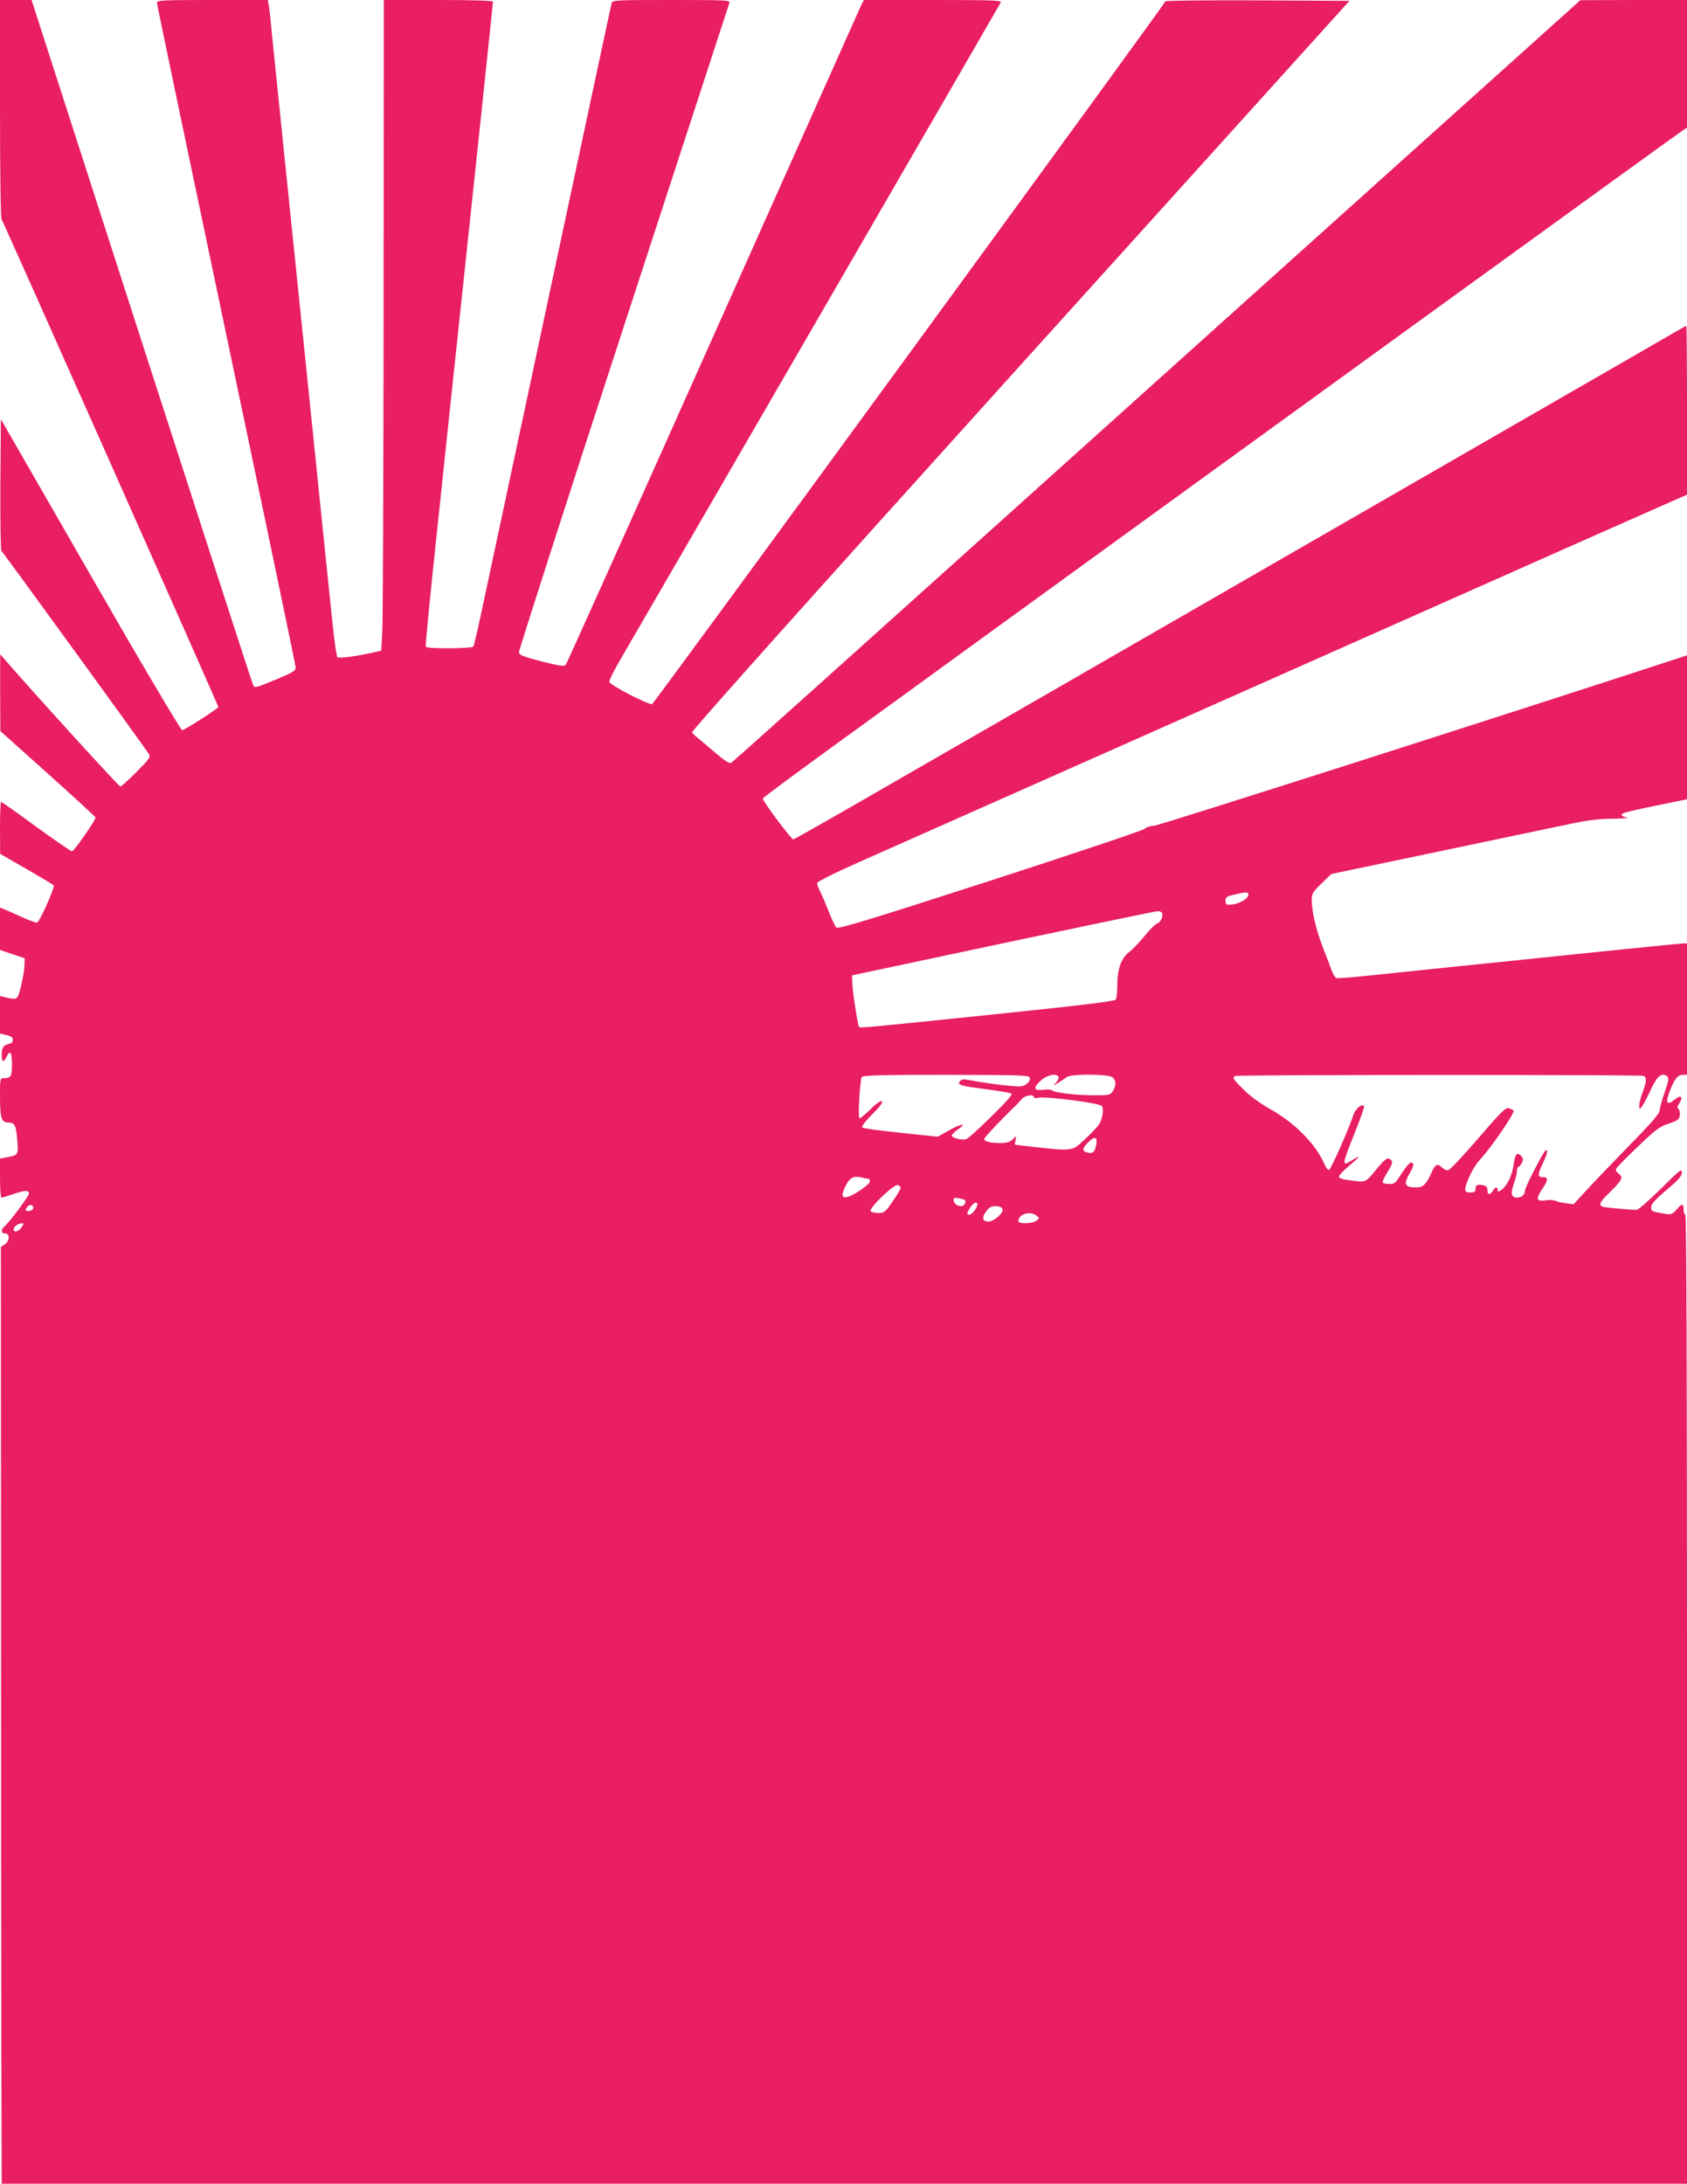
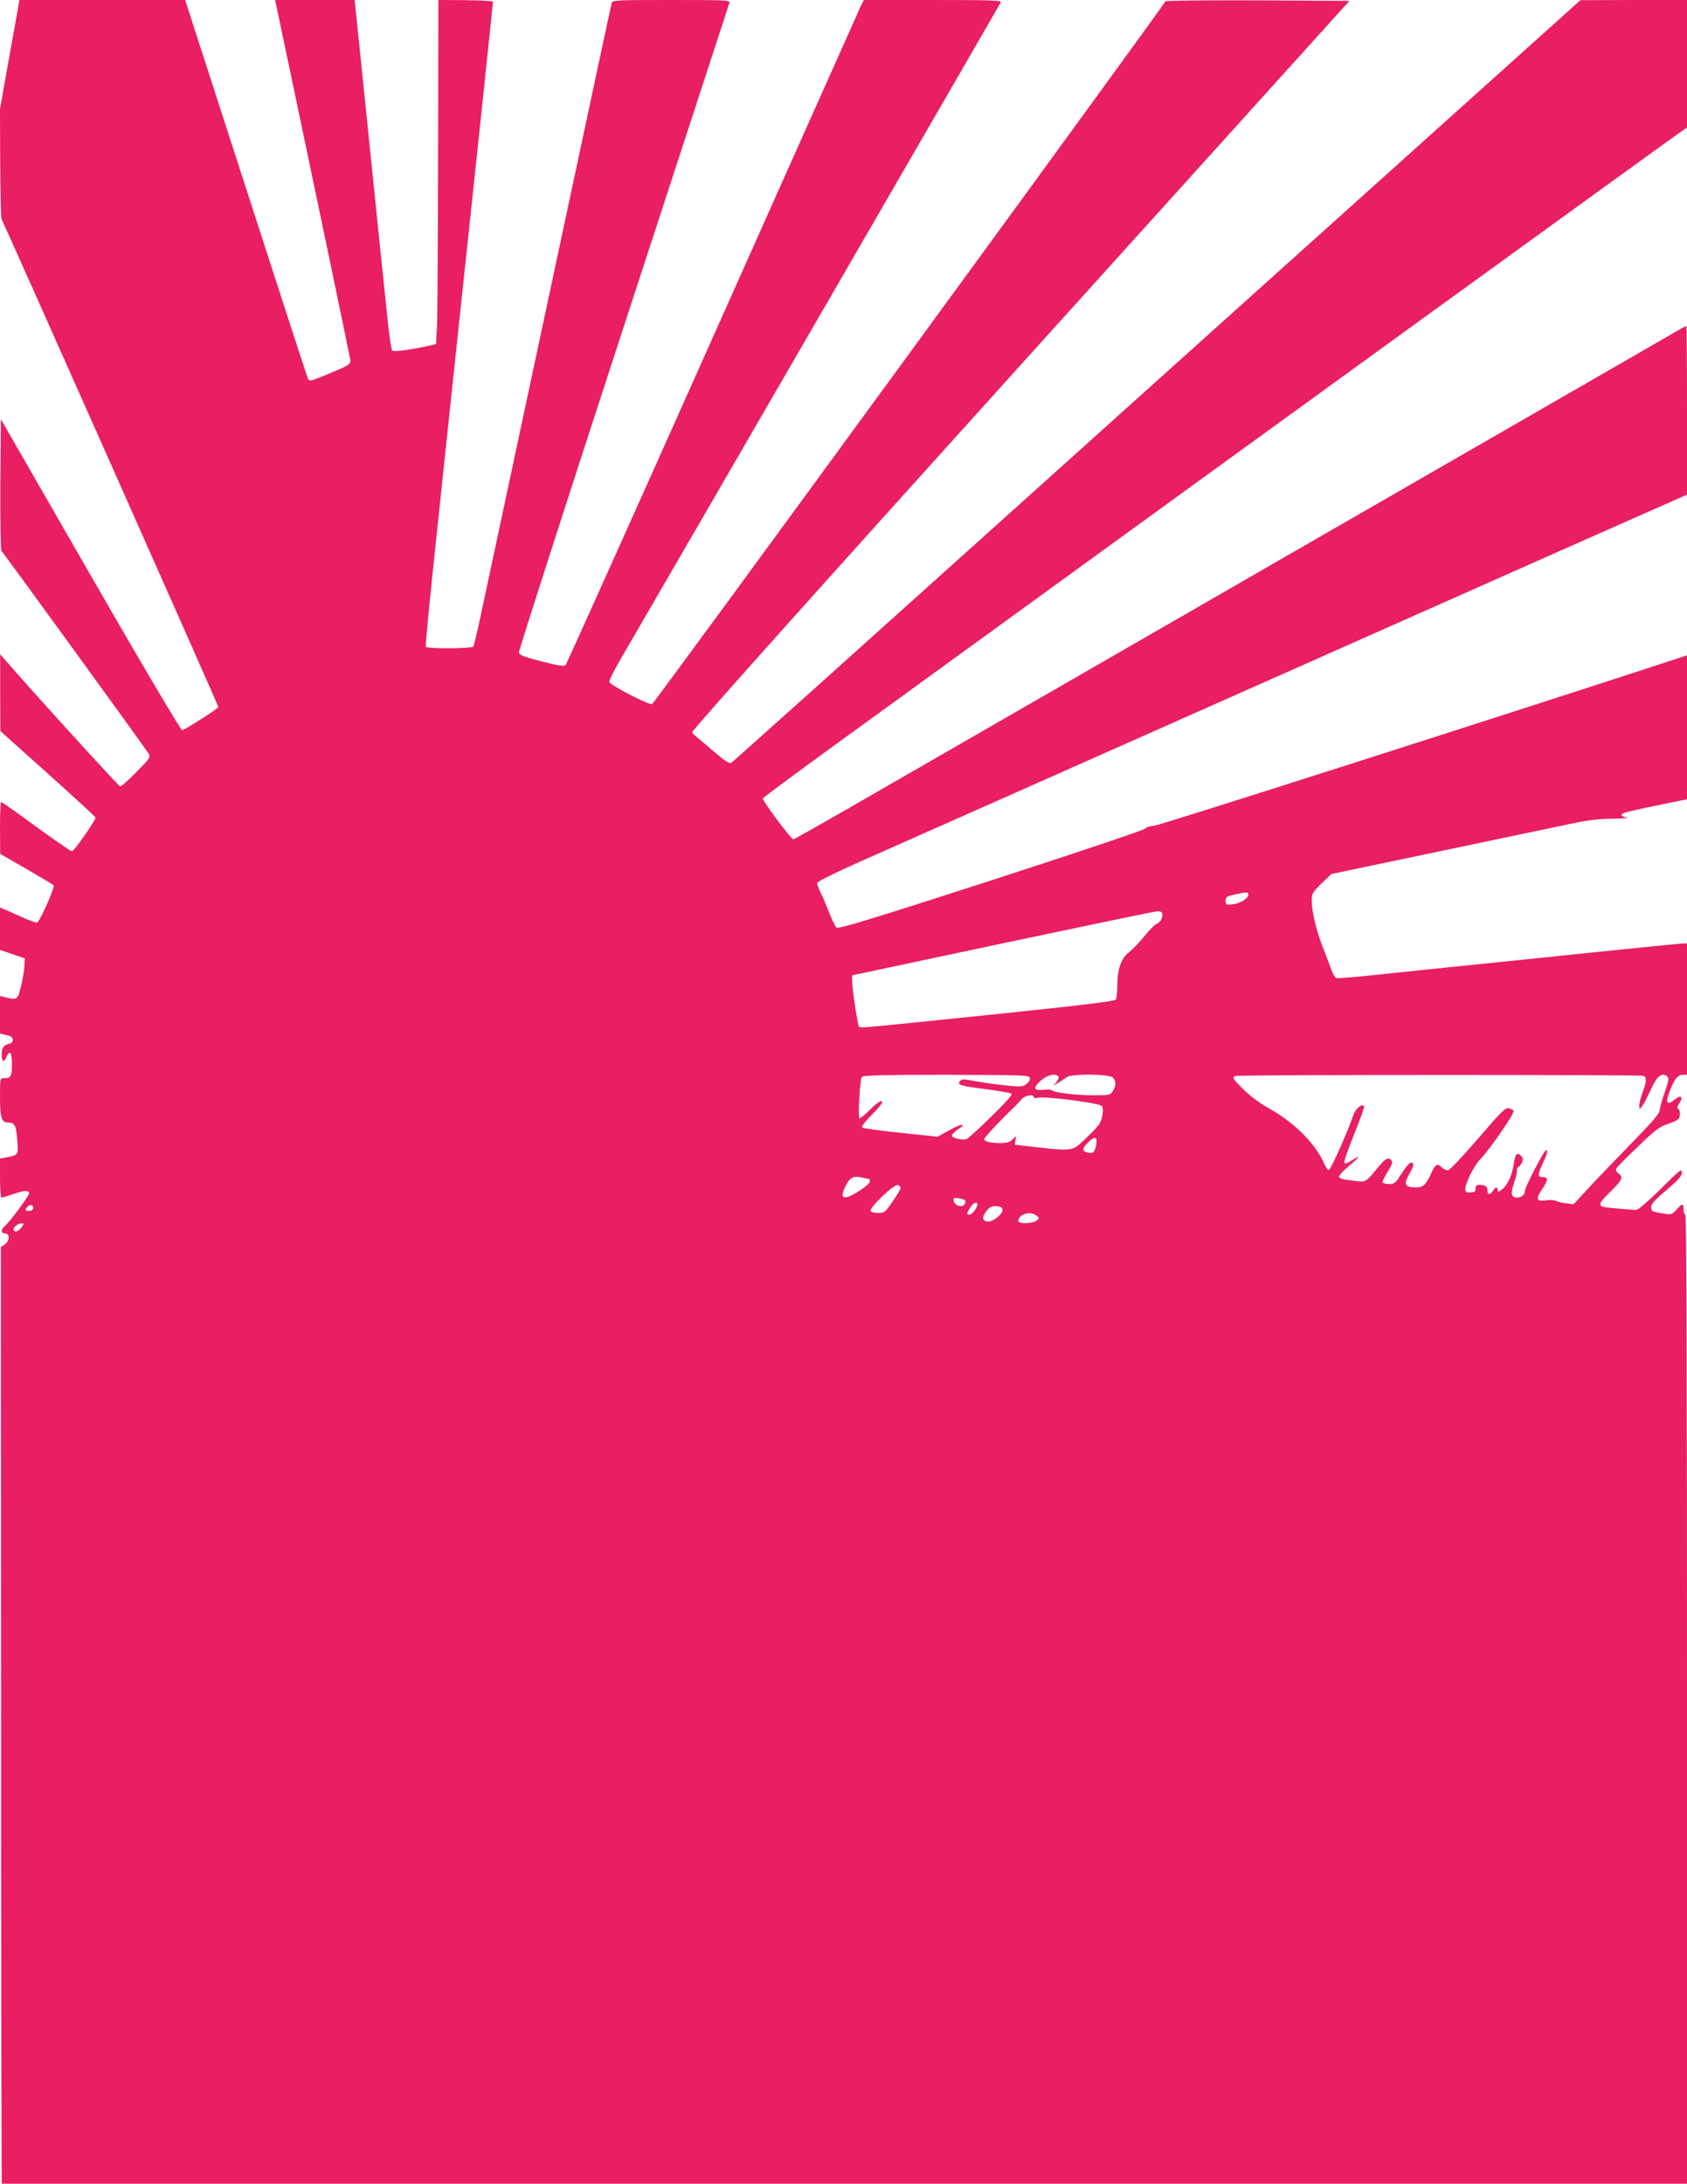
<svg xmlns="http://www.w3.org/2000/svg" version="1.0" width="989pt" height="1280pt" viewBox="0 0 989 1280" preserveAspectRatio="xMidYMid meet">
  <g transform="translate(0,1280) scale(0.1,-0.1)" fill="#e91e63" stroke="none">
-     <path d="M0 12162 c0 -376 4 -642 9 -647 8 -9 1271 -2850 1271 -2859 0 -9 -199 -136 -212 -136 -8 0 -236 385 -539 912 l-524 911 -3 -383 c-1 -211 2 -386 6 -389 9 -6 835 -1144 863 -1188 13 -22 9 -27 -71 -108 -46 -47 -89 -85 -95 -85 -8 0 -509 550 -677 744 l-27 31 0 -225 1 -225 279 -250 c153 -137 279 -253 279 -257 0 -17 -126 -198 -138 -198 -6 0 -101 65 -211 145 -109 80 -201 145 -205 145 -3 0 -6 -69 -6 -152 l1 -153 155 -89 c85 -49 157 -92 159 -96 7 -12 -83 -215 -98 -218 -7 -1 -49 14 -92 34 -44 20 -90 40 -102 45 l-23 9 0 -124 0 -124 73 -25 72 -24 -2 -49 c-2 -27 -11 -80 -21 -119 -19 -76 -20 -77 -89 -61 l-33 8 0 -110 0 -110 38 -9 c27 -6 37 -14 37 -28 0 -12 -8 -21 -20 -23 -34 -7 -45 -23 -45 -63 0 -45 12 -50 28 -14 20 44 32 28 32 -44 0 -72 -6 -81 -51 -81 -18 0 -19 -8 -19 -104 0 -130 8 -156 50 -156 37 0 45 -17 52 -113 6 -75 4 -79 -65 -91 l-37 -7 0 -114 c0 -63 4 -115 8 -115 5 0 35 9 67 20 70 24 95 25 95 4 0 -15 -115 -169 -145 -194 -21 -18 -19 -40 5 -40 29 0 27 -45 -2 -64 l-23 -15 1 -1998 c0 -1099 1 -2334 2 -2745 l2 -748 4940 0 4940 0 0 2840 c0 1887 -3 2840 -10 2840 -5 0 -10 14 -10 30 0 38 -9 38 -42 -1 -24 -27 -32 -29 -65 -24 -80 13 -83 14 -83 40 0 18 23 43 90 100 72 61 90 82 90 103 0 24 -14 13 -123 -96 -70 -69 -132 -123 -143 -124 -28 0 -165 12 -191 17 -35 8 -28 26 33 85 75 74 82 89 54 110 -16 12 -20 21 -14 32 5 8 62 66 127 128 102 98 126 116 180 134 55 19 62 25 65 50 2 16 -2 32 -8 36 -9 6 -8 14 5 33 25 39 9 52 -27 22 -46 -39 -57 -19 -28 52 28 72 46 93 77 93 l23 0 0 385 0 385 -22 0 c-13 0 -261 -25 -553 -55 -291 -30 -663 -69 -825 -85 -162 -17 -374 -39 -470 -49 -96 -10 -180 -17 -186 -14 -7 3 -19 23 -28 46 -8 23 -31 85 -52 137 -39 101 -64 208 -64 275 0 36 6 47 58 97 l57 55 630 132 c347 73 692 145 767 161 101 22 166 30 250 31 62 1 102 4 88 6 -39 7 -44 20 -13 30 15 5 103 25 196 44 l167 34 0 422 0 422 -57 -19 c-949 -311 -3041 -980 -3066 -980 -19 0 -45 -8 -58 -19 -13 -10 -422 -147 -909 -305 -702 -227 -887 -283 -897 -273 -6 6 -26 47 -43 90 -17 43 -39 96 -50 117 -11 22 -20 46 -20 53 0 9 90 54 242 122 134 59 1271 564 2528 1122 1257 559 2295 1019 2308 1024 l22 9 0 495 c0 272 -2 495 -4 495 -2 0 -42 -22 -88 -49 -45 -27 -972 -560 -2058 -1186 -1086 -626 -2224 -1281 -2528 -1456 -304 -176 -556 -319 -561 -319 -13 0 -183 228 -179 240 2 5 197 150 433 321 237 172 534 387 660 479 1646 1195 4273 3099 4298 3114 l27 18 0 374 0 374 -312 0 -313 -1 -1675 -1505 c-3090 -2778 -3292 -2959 -3305 -2966 -9 -5 -41 16 -92 60 -43 37 -89 76 -103 87 -14 11 -29 25 -33 32 -5 7 724 822 1923 2150 l1931 2138 -538 3 c-296 1 -539 -1 -541 -6 -7 -21 -2997 -4115 -3009 -4119 -18 -7 -247 111 -251 130 -2 8 28 68 66 133 399 686 2224 3839 2229 3850 4 12 -52 14 -399 14 l-404 0 -16 -32 c-8 -18 -399 -892 -868 -1943 -469 -1050 -858 -1916 -864 -1923 -9 -9 -38 -5 -141 21 -106 28 -131 37 -133 53 -1 10 274 867 613 1904 338 1037 618 1893 621 1903 5 16 -16 17 -340 17 -320 0 -345 -1 -350 -17 -3 -10 -169 -787 -370 -1728 -201 -940 -381 -1783 -400 -1873 -19 -89 -38 -167 -41 -172 -8 -12 -272 -14 -279 -1 -3 4 26 305 65 667 38 362 96 911 129 1219 33 308 91 858 130 1223 38 364 70 667 70 672 0 6 -114 10 -320 10 l-320 0 -1 -1797 c-1 -989 -4 -1847 -8 -1907 l-6 -110 -30 -7 c-109 -25 -218 -40 -227 -31 -5 5 -18 92 -28 193 -11 101 -56 537 -100 969 -44 432 -85 826 -90 875 -5 50 -37 356 -70 680 -33 325 -69 676 -80 780 -11 105 -22 217 -25 250 -4 33 -8 70 -11 83 l-4 22 -325 0 c-294 0 -325 -2 -325 -16 0 -9 183 -883 406 -1943 223 -1059 406 -1937 407 -1950 2 -22 -9 -29 -103 -69 -137 -57 -137 -57 -147 -35 -5 10 -299 917 -654 2016 l-644 1997 -92 0 -93 0 0 -638z m7318 -4609 c-4 -23 -56 -52 -98 -55 -31 -3 -35 0 -35 22 0 22 6 26 50 36 73 17 87 17 83 -3z m-505 -105 c7 -21 -10 -56 -31 -62 -10 -4 -42 -35 -71 -71 -29 -36 -70 -79 -92 -96 -47 -37 -69 -100 -69 -198 0 -36 -4 -72 -9 -80 -7 -10 -186 -32 -716 -87 -747 -77 -782 -81 -789 -73 -7 7 -40 218 -40 263 l-1 39 885 188 c487 103 895 188 906 188 12 1 24 -5 27 -11z m-776 -965 c4 -10 -2 -23 -17 -35 -21 -17 -34 -19 -95 -13 -69 6 -158 18 -242 34 -33 6 -46 5 -55 -6 -18 -22 -1 -28 150 -47 75 -10 143 -21 151 -26 9 -5 -25 -44 -119 -136 -72 -71 -138 -131 -147 -132 -26 -6 -83 8 -83 21 0 7 16 23 36 37 58 39 20 35 -53 -6 l-66 -37 -216 23 c-119 12 -220 26 -226 31 -6 6 17 35 59 78 46 46 64 71 56 76 -7 5 -34 -14 -69 -49 -31 -31 -60 -54 -63 -51 -9 10 4 229 14 242 8 10 121 13 495 13 437 -1 484 -2 490 -17z m168 6 c4 -5 -1 -20 -12 -32 l-18 -21 30 18 c17 11 39 25 50 33 30 20 248 18 269 -3 20 -20 20 -48 0 -79 -15 -24 -21 -25 -113 -25 -103 0 -230 15 -244 29 -5 5 -28 6 -53 3 -56 -6 -59 13 -9 57 36 31 87 42 100 20z m3429 5 c21 -8 20 -33 -4 -96 -11 -29 -20 -64 -20 -78 1 -25 1 -25 16 -5 9 11 32 55 52 98 36 80 65 103 96 78 11 -10 9 -25 -15 -94 -16 -45 -29 -93 -29 -106 0 -17 -48 -73 -173 -200 -94 -97 -208 -215 -252 -263 l-80 -87 -45 6 c-25 3 -53 10 -62 15 -10 4 -35 6 -56 2 -54 -8 -60 7 -23 63 38 56 39 73 6 73 -32 0 -32 14 0 82 26 55 32 83 16 74 -15 -10 -121 -215 -121 -235 0 -24 -20 -41 -47 -41 -33 0 -39 25 -18 82 9 27 18 60 18 74 0 13 4 24 8 24 5 0 14 11 21 24 9 20 7 28 -6 42 -23 23 -34 9 -42 -51 -8 -61 -37 -124 -70 -148 -21 -15 -24 -16 -24 -2 0 21 -13 19 -28 -5 -17 -27 -32 -25 -32 4 0 18 -7 25 -27 29 -34 6 -43 1 -43 -24 0 -14 -7 -19 -30 -19 -23 0 -30 4 -30 20 0 33 49 133 84 170 70 75 210 280 199 291 -4 4 -17 10 -29 13 -18 5 -46 -23 -180 -179 -93 -108 -166 -185 -176 -185 -10 0 -26 8 -36 18 -25 25 -39 18 -62 -36 -29 -64 -47 -82 -86 -82 -71 0 -78 17 -38 86 18 31 23 49 16 56 -12 12 -30 -6 -74 -74 -26 -42 -34 -48 -63 -48 -19 0 -36 4 -39 8 -3 5 10 33 29 63 24 39 31 57 23 66 -18 23 -35 14 -79 -39 -65 -82 -73 -87 -121 -82 -86 10 -108 15 -108 28 0 7 27 36 61 64 65 55 70 64 17 32 -64 -39 -63 -35 13 157 34 84 59 156 56 160 -15 14 -51 -16 -63 -53 -25 -78 -131 -318 -143 -322 -6 -2 -18 14 -27 35 -48 114 -173 241 -316 321 -56 31 -118 76 -155 113 -65 64 -72 74 -50 82 18 8 2372 8 2391 1z m-3574 -124 c0 -6 10 -8 23 -5 41 11 353 -29 375 -47 14 -12 8 -67 -12 -104 -6 -12 -43 -52 -82 -88 -87 -80 -55 -77 -413 -36 -2 0 -1 11 2 26 l4 25 -21 -20 c-16 -16 -35 -21 -72 -21 -60 0 -94 9 -94 24 1 9 103 118 186 197 9 9 25 26 35 38 19 21 69 29 69 11z m367 -277 c-8 -46 -19 -57 -51 -49 -33 8 -33 23 1 58 39 40 57 37 50 -9z m-1334 -203 c4 0 7 -7 7 -15 0 -17 -93 -81 -132 -91 -34 -8 -37 10 -12 62 24 50 47 63 92 53 20 -5 40 -9 45 -9z m187 -53 c0 -7 -21 -42 -47 -79 -43 -64 -49 -68 -84 -68 -21 0 -41 5 -45 11 -11 18 139 161 160 153 9 -3 16 -11 16 -17z m378 -72 c2 -2 2 -11 -1 -20 -12 -30 -67 -11 -67 23 0 11 8 13 32 8 17 -3 34 -8 36 -11z m72 -25 c0 -19 -32 -60 -46 -60 -18 0 -18 6 3 41 17 28 43 40 43 19z m-5535 -21 c0 -8 -10 -15 -22 -17 -25 -4 -30 7 -11 26 15 15 33 10 33 -9z m5682 -6 c8 -22 -49 -73 -82 -73 -35 0 -41 23 -14 59 18 24 30 31 56 31 22 0 36 -6 40 -17z m199 -38 c19 -15 19 -15 0 -30 -24 -18 -106 -20 -106 -3 0 41 68 62 106 33z m-5948 -67 c-18 -27 -48 -36 -48 -14 0 16 26 35 49 36 11 0 11 -4 -1 -22z" />
+     <path d="M0 12162 c0 -376 4 -642 9 -647 8 -9 1271 -2850 1271 -2859 0 -9 -199 -136 -212 -136 -8 0 -236 385 -539 912 l-524 911 -3 -383 c-1 -211 2 -386 6 -389 9 -6 835 -1144 863 -1188 13 -22 9 -27 -71 -108 -46 -47 -89 -85 -95 -85 -8 0 -509 550 -677 744 l-27 31 0 -225 1 -225 279 -250 c153 -137 279 -253 279 -257 0 -17 -126 -198 -138 -198 -6 0 -101 65 -211 145 -109 80 -201 145 -205 145 -3 0 -6 -69 -6 -152 l1 -153 155 -89 c85 -49 157 -92 159 -96 7 -12 -83 -215 -98 -218 -7 -1 -49 14 -92 34 -44 20 -90 40 -102 45 l-23 9 0 -124 0 -124 73 -25 72 -24 -2 -49 c-2 -27 -11 -80 -21 -119 -19 -76 -20 -77 -89 -61 l-33 8 0 -110 0 -110 38 -9 c27 -6 37 -14 37 -28 0 -12 -8 -21 -20 -23 -34 -7 -45 -23 -45 -63 0 -45 12 -50 28 -14 20 44 32 28 32 -44 0 -72 -6 -81 -51 -81 -18 0 -19 -8 -19 -104 0 -130 8 -156 50 -156 37 0 45 -17 52 -113 6 -75 4 -79 -65 -91 l-37 -7 0 -114 c0 -63 4 -115 8 -115 5 0 35 9 67 20 70 24 95 25 95 4 0 -15 -115 -169 -145 -194 -21 -18 -19 -40 5 -40 29 0 27 -45 -2 -64 l-23 -15 1 -1998 c0 -1099 1 -2334 2 -2745 l2 -748 4940 0 4940 0 0 2840 c0 1887 -3 2840 -10 2840 -5 0 -10 14 -10 30 0 38 -9 38 -42 -1 -24 -27 -32 -29 -65 -24 -80 13 -83 14 -83 40 0 18 23 43 90 100 72 61 90 82 90 103 0 24 -14 13 -123 -96 -70 -69 -132 -123 -143 -124 -28 0 -165 12 -191 17 -35 8 -28 26 33 85 75 74 82 89 54 110 -16 12 -20 21 -14 32 5 8 62 66 127 128 102 98 126 116 180 134 55 19 62 25 65 50 2 16 -2 32 -8 36 -9 6 -8 14 5 33 25 39 9 52 -27 22 -46 -39 -57 -19 -28 52 28 72 46 93 77 93 l23 0 0 385 0 385 -22 0 c-13 0 -261 -25 -553 -55 -291 -30 -663 -69 -825 -85 -162 -17 -374 -39 -470 -49 -96 -10 -180 -17 -186 -14 -7 3 -19 23 -28 46 -8 23 -31 85 -52 137 -39 101 -64 208 -64 275 0 36 6 47 58 97 l57 55 630 132 c347 73 692 145 767 161 101 22 166 30 250 31 62 1 102 4 88 6 -39 7 -44 20 -13 30 15 5 103 25 196 44 l167 34 0 422 0 422 -57 -19 c-949 -311 -3041 -980 -3066 -980 -19 0 -45 -8 -58 -19 -13 -10 -422 -147 -909 -305 -702 -227 -887 -283 -897 -273 -6 6 -26 47 -43 90 -17 43 -39 96 -50 117 -11 22 -20 46 -20 53 0 9 90 54 242 122 134 59 1271 564 2528 1122 1257 559 2295 1019 2308 1024 l22 9 0 495 c0 272 -2 495 -4 495 -2 0 -42 -22 -88 -49 -45 -27 -972 -560 -2058 -1186 -1086 -626 -2224 -1281 -2528 -1456 -304 -176 -556 -319 -561 -319 -13 0 -183 228 -179 240 2 5 197 150 433 321 237 172 534 387 660 479 1646 1195 4273 3099 4298 3114 l27 18 0 374 0 374 -312 0 -313 -1 -1675 -1505 c-3090 -2778 -3292 -2959 -3305 -2966 -9 -5 -41 16 -92 60 -43 37 -89 76 -103 87 -14 11 -29 25 -33 32 -5 7 724 822 1923 2150 l1931 2138 -538 3 c-296 1 -539 -1 -541 -6 -7 -21 -2997 -4115 -3009 -4119 -18 -7 -247 111 -251 130 -2 8 28 68 66 133 399 686 2224 3839 2229 3850 4 12 -52 14 -399 14 l-404 0 -16 -32 c-8 -18 -399 -892 -868 -1943 -469 -1050 -858 -1916 -864 -1923 -9 -9 -38 -5 -141 21 -106 28 -131 37 -133 53 -1 10 274 867 613 1904 338 1037 618 1893 621 1903 5 16 -16 17 -340 17 -320 0 -345 -1 -350 -17 -3 -10 -169 -787 -370 -1728 -201 -940 -381 -1783 -400 -1873 -19 -89 -38 -167 -41 -172 -8 -12 -272 -14 -279 -1 -3 4 26 305 65 667 38 362 96 911 129 1219 33 308 91 858 130 1223 38 364 70 667 70 672 0 6 -114 10 -320 10 c-1 -989 -4 -1847 -8 -1907 l-6 -110 -30 -7 c-109 -25 -218 -40 -227 -31 -5 5 -18 92 -28 193 -11 101 -56 537 -100 969 -44 432 -85 826 -90 875 -5 50 -37 356 -70 680 -33 325 -69 676 -80 780 -11 105 -22 217 -25 250 -4 33 -8 70 -11 83 l-4 22 -325 0 c-294 0 -325 -2 -325 -16 0 -9 183 -883 406 -1943 223 -1059 406 -1937 407 -1950 2 -22 -9 -29 -103 -69 -137 -57 -137 -57 -147 -35 -5 10 -299 917 -654 2016 l-644 1997 -92 0 -93 0 0 -638z m7318 -4609 c-4 -23 -56 -52 -98 -55 -31 -3 -35 0 -35 22 0 22 6 26 50 36 73 17 87 17 83 -3z m-505 -105 c7 -21 -10 -56 -31 -62 -10 -4 -42 -35 -71 -71 -29 -36 -70 -79 -92 -96 -47 -37 -69 -100 -69 -198 0 -36 -4 -72 -9 -80 -7 -10 -186 -32 -716 -87 -747 -77 -782 -81 -789 -73 -7 7 -40 218 -40 263 l-1 39 885 188 c487 103 895 188 906 188 12 1 24 -5 27 -11z m-776 -965 c4 -10 -2 -23 -17 -35 -21 -17 -34 -19 -95 -13 -69 6 -158 18 -242 34 -33 6 -46 5 -55 -6 -18 -22 -1 -28 150 -47 75 -10 143 -21 151 -26 9 -5 -25 -44 -119 -136 -72 -71 -138 -131 -147 -132 -26 -6 -83 8 -83 21 0 7 16 23 36 37 58 39 20 35 -53 -6 l-66 -37 -216 23 c-119 12 -220 26 -226 31 -6 6 17 35 59 78 46 46 64 71 56 76 -7 5 -34 -14 -69 -49 -31 -31 -60 -54 -63 -51 -9 10 4 229 14 242 8 10 121 13 495 13 437 -1 484 -2 490 -17z m168 6 c4 -5 -1 -20 -12 -32 l-18 -21 30 18 c17 11 39 25 50 33 30 20 248 18 269 -3 20 -20 20 -48 0 -79 -15 -24 -21 -25 -113 -25 -103 0 -230 15 -244 29 -5 5 -28 6 -53 3 -56 -6 -59 13 -9 57 36 31 87 42 100 20z m3429 5 c21 -8 20 -33 -4 -96 -11 -29 -20 -64 -20 -78 1 -25 1 -25 16 -5 9 11 32 55 52 98 36 80 65 103 96 78 11 -10 9 -25 -15 -94 -16 -45 -29 -93 -29 -106 0 -17 -48 -73 -173 -200 -94 -97 -208 -215 -252 -263 l-80 -87 -45 6 c-25 3 -53 10 -62 15 -10 4 -35 6 -56 2 -54 -8 -60 7 -23 63 38 56 39 73 6 73 -32 0 -32 14 0 82 26 55 32 83 16 74 -15 -10 -121 -215 -121 -235 0 -24 -20 -41 -47 -41 -33 0 -39 25 -18 82 9 27 18 60 18 74 0 13 4 24 8 24 5 0 14 11 21 24 9 20 7 28 -6 42 -23 23 -34 9 -42 -51 -8 -61 -37 -124 -70 -148 -21 -15 -24 -16 -24 -2 0 21 -13 19 -28 -5 -17 -27 -32 -25 -32 4 0 18 -7 25 -27 29 -34 6 -43 1 -43 -24 0 -14 -7 -19 -30 -19 -23 0 -30 4 -30 20 0 33 49 133 84 170 70 75 210 280 199 291 -4 4 -17 10 -29 13 -18 5 -46 -23 -180 -179 -93 -108 -166 -185 -176 -185 -10 0 -26 8 -36 18 -25 25 -39 18 -62 -36 -29 -64 -47 -82 -86 -82 -71 0 -78 17 -38 86 18 31 23 49 16 56 -12 12 -30 -6 -74 -74 -26 -42 -34 -48 -63 -48 -19 0 -36 4 -39 8 -3 5 10 33 29 63 24 39 31 57 23 66 -18 23 -35 14 -79 -39 -65 -82 -73 -87 -121 -82 -86 10 -108 15 -108 28 0 7 27 36 61 64 65 55 70 64 17 32 -64 -39 -63 -35 13 157 34 84 59 156 56 160 -15 14 -51 -16 -63 -53 -25 -78 -131 -318 -143 -322 -6 -2 -18 14 -27 35 -48 114 -173 241 -316 321 -56 31 -118 76 -155 113 -65 64 -72 74 -50 82 18 8 2372 8 2391 1z m-3574 -124 c0 -6 10 -8 23 -5 41 11 353 -29 375 -47 14 -12 8 -67 -12 -104 -6 -12 -43 -52 -82 -88 -87 -80 -55 -77 -413 -36 -2 0 -1 11 2 26 l4 25 -21 -20 c-16 -16 -35 -21 -72 -21 -60 0 -94 9 -94 24 1 9 103 118 186 197 9 9 25 26 35 38 19 21 69 29 69 11z m367 -277 c-8 -46 -19 -57 -51 -49 -33 8 -33 23 1 58 39 40 57 37 50 -9z m-1334 -203 c4 0 7 -7 7 -15 0 -17 -93 -81 -132 -91 -34 -8 -37 10 -12 62 24 50 47 63 92 53 20 -5 40 -9 45 -9z m187 -53 c0 -7 -21 -42 -47 -79 -43 -64 -49 -68 -84 -68 -21 0 -41 5 -45 11 -11 18 139 161 160 153 9 -3 16 -11 16 -17z m378 -72 c2 -2 2 -11 -1 -20 -12 -30 -67 -11 -67 23 0 11 8 13 32 8 17 -3 34 -8 36 -11z m72 -25 c0 -19 -32 -60 -46 -60 -18 0 -18 6 3 41 17 28 43 40 43 19z m-5535 -21 c0 -8 -10 -15 -22 -17 -25 -4 -30 7 -11 26 15 15 33 10 33 -9z m5682 -6 c8 -22 -49 -73 -82 -73 -35 0 -41 23 -14 59 18 24 30 31 56 31 22 0 36 -6 40 -17z m199 -38 c19 -15 19 -15 0 -30 -24 -18 -106 -20 -106 -3 0 41 68 62 106 33z m-5948 -67 c-18 -27 -48 -36 -48 -14 0 16 26 35 49 36 11 0 11 -4 -1 -22z" />
  </g>
</svg>